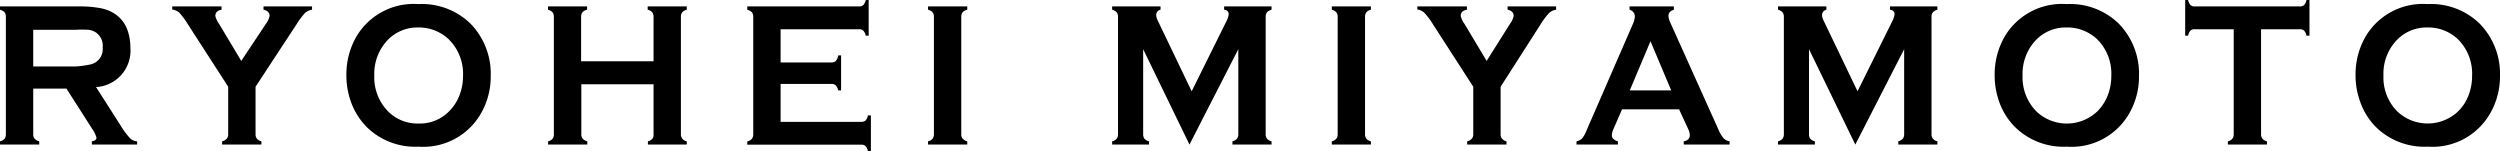
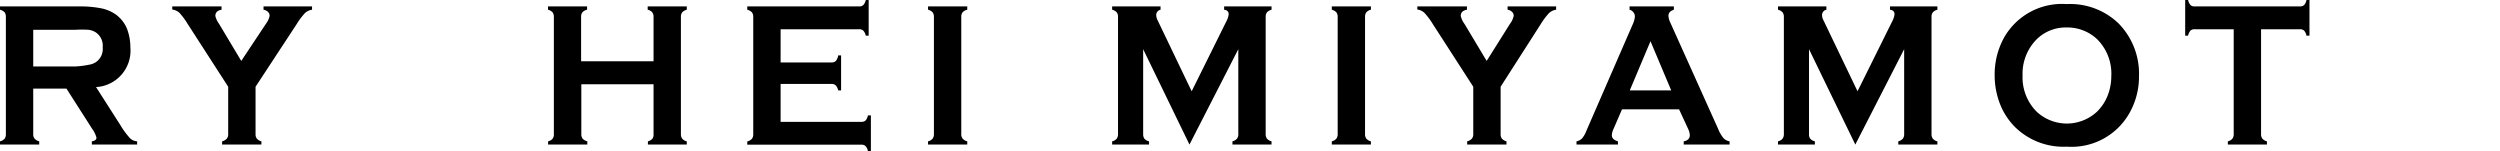
<svg xmlns="http://www.w3.org/2000/svg" viewBox="0 0 225.69 13.63" width="225.69" height="13.63">
  <g id="レイヤー_2" data-name="レイヤー 2">
    <g id="情報">
      <path d="M3,8V12.1a.6.6,0,0,0,.13.42.8.8,0,0,0,.41.24v.29H0v-.29a.83.83,0,0,0,.42-.24.72.72,0,0,0,.11-.42V1.54a.74.74,0,0,0-.11-.43A.91.91,0,0,0,0,.88V.58H7.09A10,10,0,0,1,9.14.75a3.55,3.55,0,0,1,1.33.57,3,3,0,0,1,1,1.29,4.68,4.68,0,0,1,.3,1.68A3.29,3.29,0,0,1,8.67,7.86l2.2,3.44a7.1,7.1,0,0,0,.86,1.17,1,1,0,0,0,.65.29v.29H8.29v-.29q.42-.07.42-.33a2.43,2.43,0,0,0-.39-.8L6,8Zm0-2H6.82A8.09,8.09,0,0,0,8,5.85a1.64,1.64,0,0,0,.64-.23,1.43,1.43,0,0,0,.63-1.35,1.44,1.44,0,0,0-.63-1.35A1.64,1.64,0,0,0,8,2.69a10.17,10.17,0,0,0-1.2,0H3Z" />
      <path d="M23.07,7.83v4.26a.67.67,0,0,0,.12.43.84.84,0,0,0,.41.24v.29H20.05v-.29a.83.83,0,0,0,.42-.24.61.61,0,0,0,.13-.43V7.83L16.94,2.16a6.44,6.44,0,0,0-.74-1,1.19,1.19,0,0,0-.65-.3V.58H20v.3c-.37.06-.56.25-.56.56a2,2,0,0,0,.34.72l2,3.34L24,2.16a1.81,1.81,0,0,0,.34-.73.49.49,0,0,0-.15-.36.72.72,0,0,0-.4-.19V.58h4.38v.3a1.16,1.16,0,0,0-.64.3,6.32,6.32,0,0,0-.75,1Z" />
-       <path d="M37.77.37a6.29,6.29,0,0,1,4.7,1.76A6.48,6.48,0,0,1,44.3,6.89a6.66,6.66,0,0,1-.88,3.35,6,6,0,0,1-5.64,3,6.23,6.23,0,0,1-4.67-1.77,6.21,6.21,0,0,1-1.42-2.25,7.11,7.11,0,0,1-.42-2.44,6.85,6.85,0,0,1,.87-3.42A6,6,0,0,1,37.77.37Zm0,2.11a3.73,3.73,0,0,0-2.7,1.06,4.41,4.41,0,0,0-1.28,3.28,4.37,4.37,0,0,0,1.28,3.27,3.72,3.72,0,0,0,2.72,1.06,3.68,3.68,0,0,0,2.71-1.06,4.15,4.15,0,0,0,1-1.54,4.8,4.8,0,0,0,.3-1.68A4.38,4.38,0,0,0,40.5,3.54,3.91,3.91,0,0,0,37.77,2.48Z" />
      <path d="M59,7.61H52.48V12.1a.66.66,0,0,0,.12.42.88.88,0,0,0,.42.24v.29H49.48v-.29a.75.75,0,0,0,.41-.24A.66.66,0,0,0,50,12.1V1.53a.66.66,0,0,0-.12-.42.82.82,0,0,0-.41-.23V.58H53v.3a.76.76,0,0,0-.42.23.66.66,0,0,0-.12.42v4H59v-4a.66.66,0,0,0-.12-.42.73.73,0,0,0-.41-.23V.58H62v.3a.82.82,0,0,0-.41.23.66.66,0,0,0-.12.42V12.1a.66.66,0,0,0,.12.42.75.75,0,0,0,.41.24v.29H58.49v-.29a.84.84,0,0,0,.41-.24A.66.66,0,0,0,59,12.1Z" />
      <path d="M70.47,7.58V11h7.29a.56.56,0,0,0,.38-.12.94.94,0,0,0,.21-.46h.27v3.22h-.27a.86.86,0,0,0-.21-.45.52.52,0,0,0-.38-.13H67.46v-.29a.83.83,0,0,0,.42-.24.67.67,0,0,0,.12-.43V1.54a.67.67,0,0,0-.12-.43.91.91,0,0,0-.42-.23V.58h10.1a.52.52,0,0,0,.38-.13A.94.94,0,0,0,78.16,0h.26V3.22h-.26a1,1,0,0,0-.22-.45.52.52,0,0,0-.38-.13H70.47v3h4.6a.56.56,0,0,0,.38-.13A1,1,0,0,0,75.67,5h.26V8.16h-.26a1,1,0,0,0-.22-.45.52.52,0,0,0-.38-.13Z" />
      <path d="M84.31,12.09V1.53a.66.66,0,0,0-.12-.42.82.82,0,0,0-.41-.23V.58h3.54v.3a.76.76,0,0,0-.42.23.66.66,0,0,0-.12.42V12.09a.61.61,0,0,0,.13.43.8.8,0,0,0,.41.24v.29H83.78v-.29a.75.75,0,0,0,.41-.24A.67.67,0,0,0,84.31,12.09Z" />
      <path d="M107.38,13.05,103.2,4.44v7.65a.74.74,0,0,0,.11.43.83.83,0,0,0,.42.24v.29H100.4v-.29a.75.75,0,0,0,.41-.24.67.67,0,0,0,.12-.43V1.53a.66.66,0,0,0-.12-.42.82.82,0,0,0-.41-.23V.58h4.37v.3a.48.48,0,0,0-.39.5,1.09,1.09,0,0,0,.11.42l3.09,6.44,3.14-6.33a1.79,1.79,0,0,0,.2-.61c0-.25-.13-.39-.41-.42V.58h4.28v.3a.87.87,0,0,0-.41.23.66.66,0,0,0-.12.42V12.09a.67.67,0,0,0,.12.43.8.8,0,0,0,.41.24v.29h-3.53v-.29a.84.84,0,0,0,.41-.24.67.67,0,0,0,.12-.43V4.44Z" />
      <path d="M120.76,12.09V1.53a.66.66,0,0,0-.12-.42.87.87,0,0,0-.41-.23V.58h3.53v.3a.73.73,0,0,0-.41.23.66.66,0,0,0-.12.42V12.09a.67.67,0,0,0,.12.43.84.84,0,0,0,.41.24v.29h-3.53v-.29a.8.8,0,0,0,.41-.24A.67.67,0,0,0,120.76,12.09Z" />
      <path d="M135.47,7.83v4.26a.67.67,0,0,0,.12.43.84.84,0,0,0,.41.24v.29h-3.55v-.29a.83.83,0,0,0,.42-.24.61.61,0,0,0,.13-.43V7.83l-3.66-5.67a6.32,6.32,0,0,0-.75-1,1.13,1.13,0,0,0-.64-.3V.58h4.48v.3c-.38.06-.56.25-.56.56a2,2,0,0,0,.34.72l2,3.34,2.1-3.34a1.81,1.81,0,0,0,.34-.73.49.49,0,0,0-.15-.36.72.72,0,0,0-.4-.19V.58h4.38v.3a1.16,1.16,0,0,0-.64.3,6.32,6.32,0,0,0-.75,1Z" />
      <path d="M151.58,9.87h-5.15l-.76,1.75a1.54,1.54,0,0,0-.16.58c0,.27.18.45.55.56v.29h-3.74v-.29a1,1,0,0,0,.5-.26,2.47,2.47,0,0,0,.4-.71l4.17-9.58a2,2,0,0,0,.2-.73.63.63,0,0,0-.48-.6V.58h4v.3c-.32.1-.49.28-.49.54a1.58,1.58,0,0,0,.16.6l4.32,9.6a3.21,3.21,0,0,0,.48.84,1,1,0,0,0,.56.3v.29H152v-.29c.37-.07.55-.26.55-.57a1.55,1.55,0,0,0-.16-.57Zm-.71-1.71L149,3.72l-1.87,4.44Z" />
      <path d="M167.49,13.05l-4.18-8.61v7.65a.67.67,0,0,0,.11.43.83.83,0,0,0,.42.24v.29h-3.33v-.29a.75.75,0,0,0,.41-.24.67.67,0,0,0,.12-.43V1.53a.66.66,0,0,0-.12-.42.82.82,0,0,0-.41-.23V.58h4.37v.3a.48.48,0,0,0-.39.5.94.94,0,0,0,.11.42l3.09,6.44,3.14-6.33a1.79,1.79,0,0,0,.2-.61c0-.25-.14-.39-.41-.42V.58h4.28v.3a.82.82,0,0,0-.41.23.66.66,0,0,0-.12.42V12.09a.67.67,0,0,0,.12.43.75.75,0,0,0,.41.24v.29h-3.53v-.29a.84.84,0,0,0,.41-.24.67.67,0,0,0,.12-.43V4.44Z" />
      <path d="M186.57.37a6.29,6.29,0,0,1,4.7,1.76,6.48,6.48,0,0,1,1.83,4.76,6.66,6.66,0,0,1-.88,3.35,6,6,0,0,1-5.64,3,6.23,6.23,0,0,1-4.67-1.77,6.08,6.08,0,0,1-1.42-2.25,7.11,7.11,0,0,1-.42-2.44,6.85,6.85,0,0,1,.87-3.42A6,6,0,0,1,186.57.37Zm0,2.11a3.73,3.73,0,0,0-2.7,1.06,4.41,4.41,0,0,0-1.28,3.28,4.37,4.37,0,0,0,1.28,3.27,4,4,0,0,0,5.43,0,4.15,4.15,0,0,0,1-1.54,4.8,4.8,0,0,0,.3-1.68,4.38,4.38,0,0,0-1.28-3.33A3.91,3.91,0,0,0,186.57,2.48Z" />
      <path d="M204.12,2.64v9.45a.67.67,0,0,0,.12.43.84.84,0,0,0,.41.24v.29h-3.53v-.29a.75.75,0,0,0,.41-.24.67.67,0,0,0,.12-.43V2.64h-3.52a.54.54,0,0,0-.38.12,1,1,0,0,0-.22.46h-.26V0h.26a1.09,1.09,0,0,0,.22.46.54.54,0,0,0,.38.12h9.5A.54.54,0,0,0,208,.46a.89.89,0,0,0,.22-.46h.27V3.22h-.27a.94.94,0,0,0-.22-.46.54.54,0,0,0-.39-.12Z" />
-       <path d="M219.15.37a6.29,6.29,0,0,1,4.7,1.76,6.48,6.48,0,0,1,1.84,4.76,6.67,6.67,0,0,1-.89,3.35,6,6,0,0,1-5.63,3,6.25,6.25,0,0,1-4.68-1.77,6.06,6.06,0,0,1-1.41-2.25,6.89,6.89,0,0,1-.43-2.44,6.85,6.85,0,0,1,.87-3.42A6,6,0,0,1,219.15.37Zm0,2.11a3.73,3.73,0,0,0-2.7,1.06,4.37,4.37,0,0,0-1.28,3.28,4.33,4.33,0,0,0,1.28,3.27,4,4,0,0,0,5.42,0,4,4,0,0,0,1-1.54,4.8,4.8,0,0,0,.3-1.68,4.38,4.38,0,0,0-1.28-3.33A3.88,3.88,0,0,0,219.16,2.48Z" />
    </g>
  </g>
</svg>